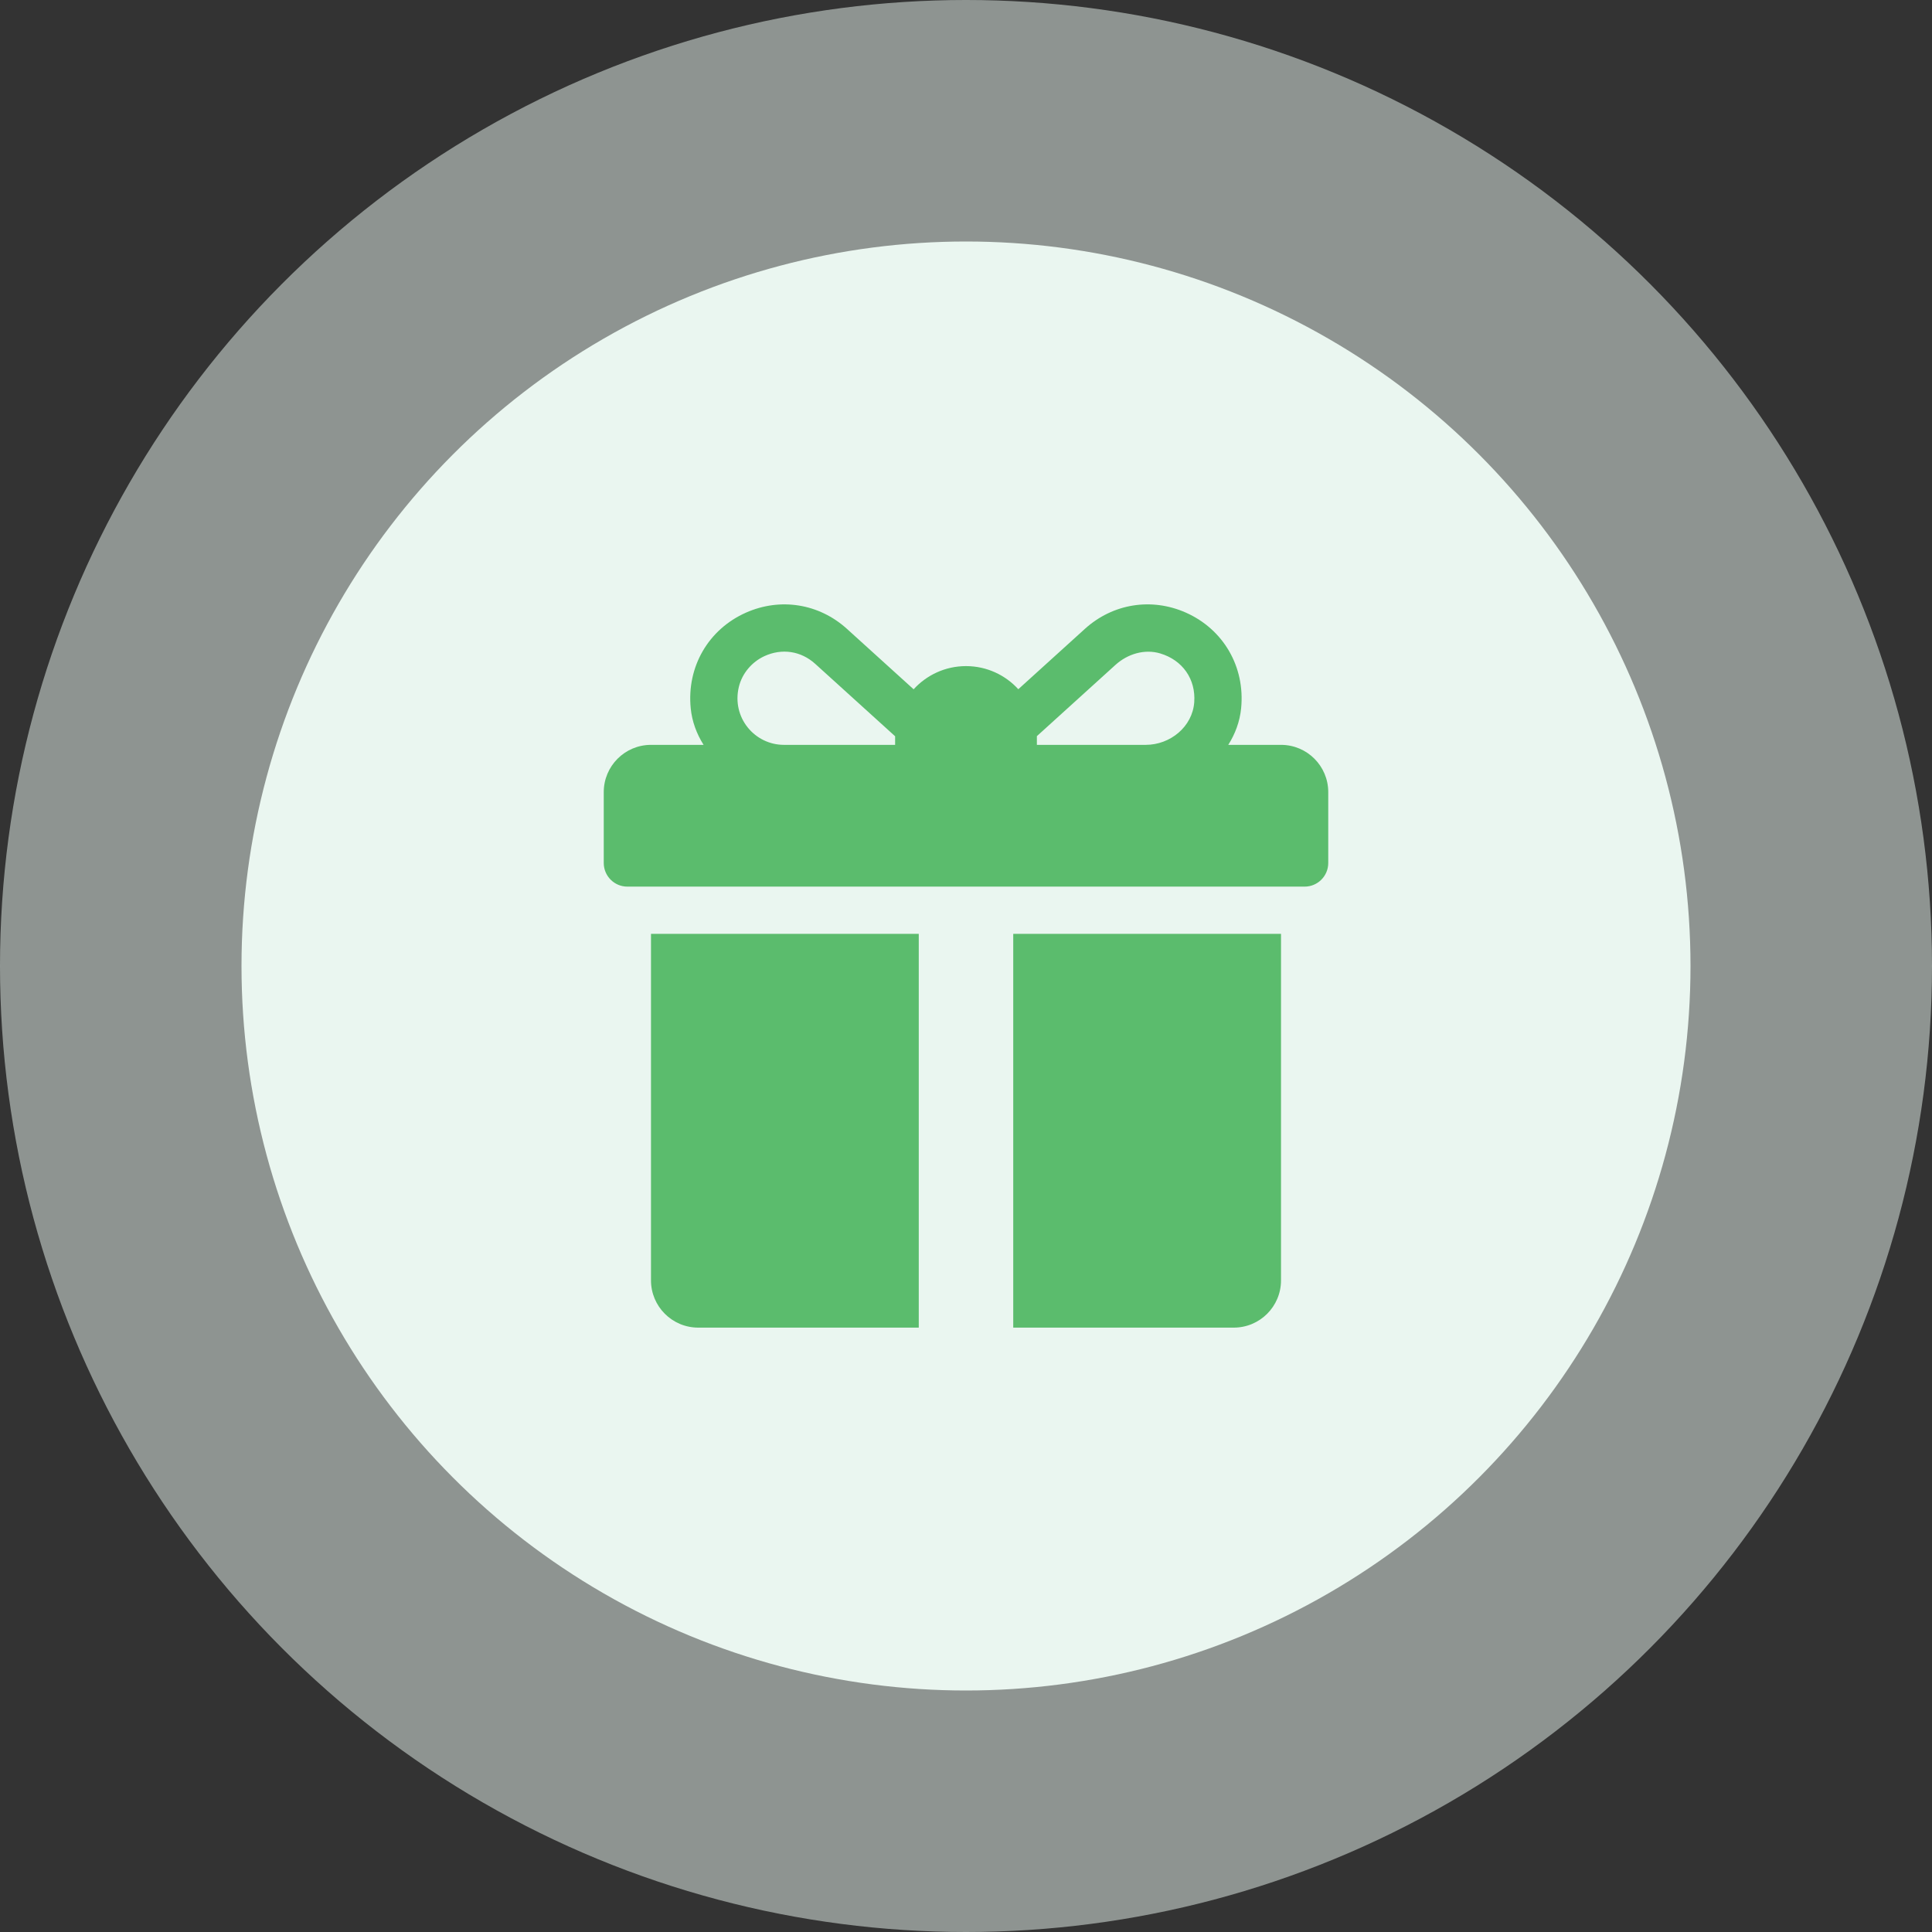
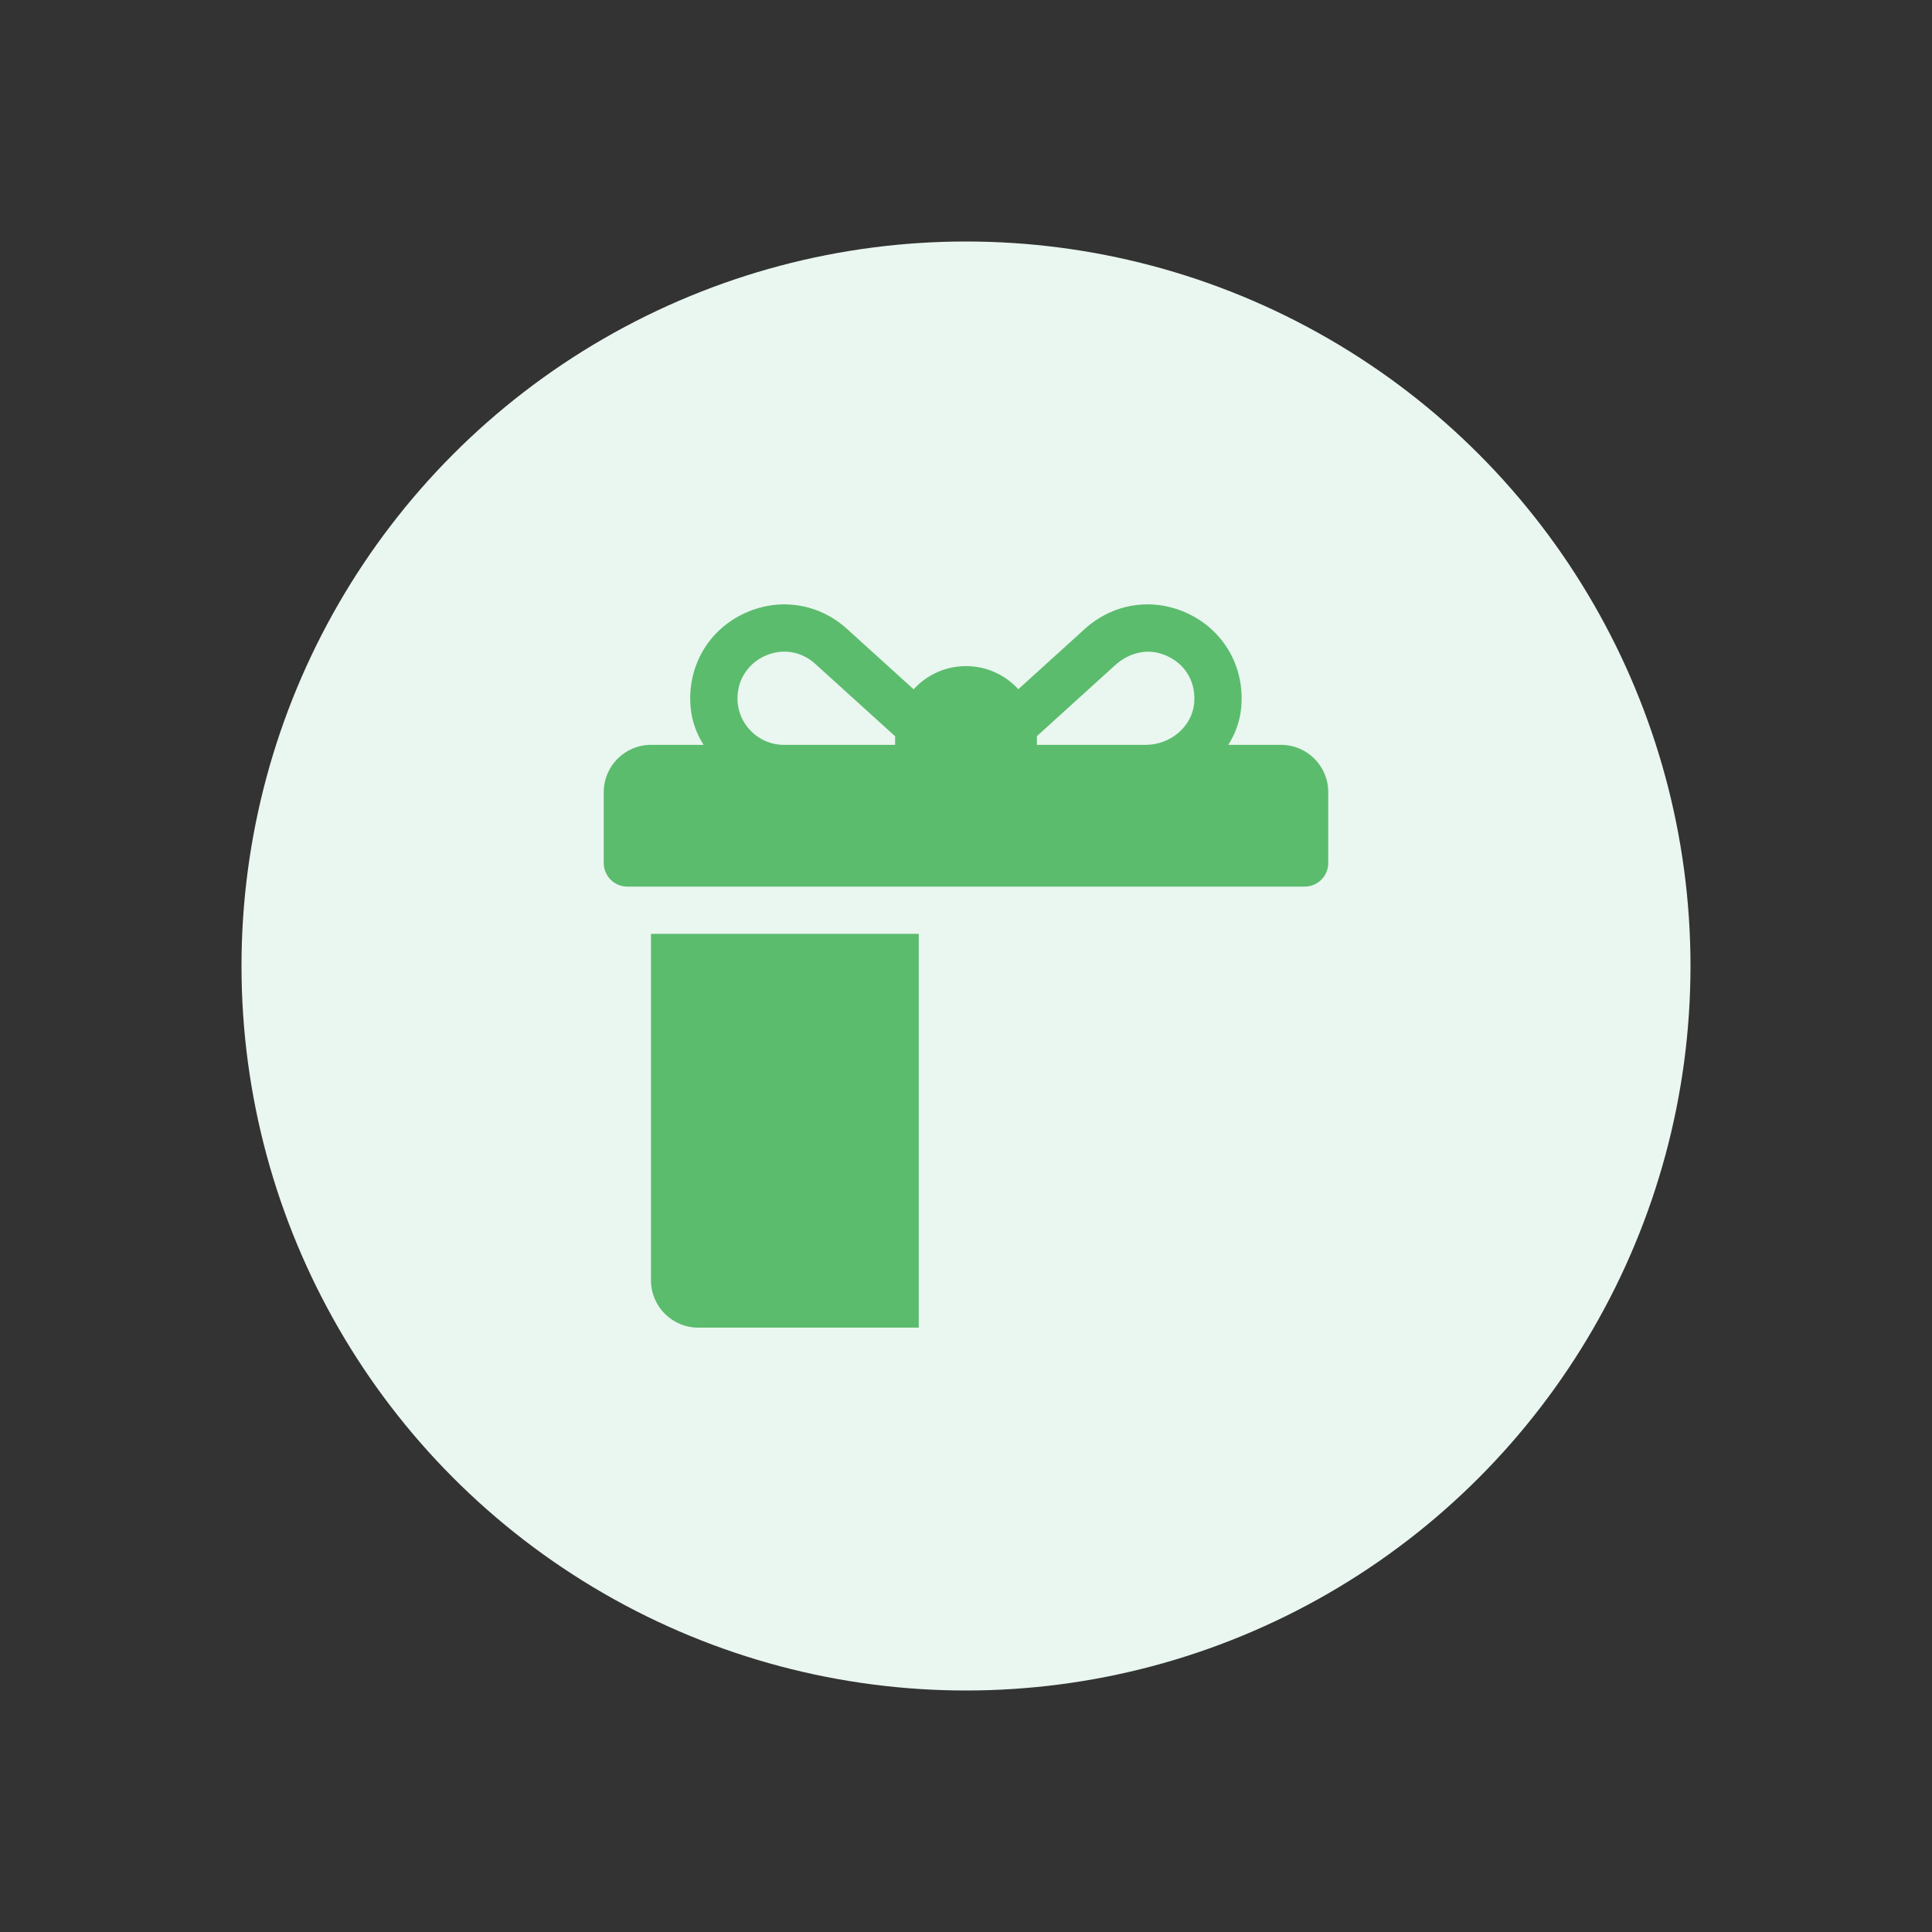
<svg xmlns="http://www.w3.org/2000/svg" width="80" height="80" viewBox="0 0 80 80" fill="none">
  <rect x="0" y="0" width="80" height="80" fill="#333333" stroke="none" />
-   <circle opacity="0.5" cx="40" cy="40" r="40" fill="#EAF6F0" />
  <circle cx="40" cy="40" r="30" fill="#EAF6F0" />
  <g clip-path="url(#clip0)">
    <path d="M53.044 30.843H50.86C51.148 30.387 51.338 29.876 51.392 29.334C51.565 27.605 50.654 26.055 49.104 25.367C47.678 24.735 46.077 24.994 44.923 26.04L42.166 28.539C41.629 27.951 40.857 27.582 40 27.582C39.142 27.582 38.368 27.953 37.831 28.542L35.07 26.04C33.915 24.993 32.314 24.736 30.889 25.368C29.339 26.055 28.428 27.606 28.602 29.335C28.656 29.876 28.846 30.388 29.134 30.843H26.956C25.876 30.843 25 31.719 25 32.8V35.734C25 36.275 25.438 36.713 25.978 36.713H54.022C54.562 36.713 55 36.275 55 35.734V32.8C55 31.719 54.124 30.843 53.044 30.843ZM37.065 30.517V30.843H32.463C31.247 30.843 30.29 29.71 30.594 28.444C30.728 27.886 31.13 27.411 31.651 27.17C32.365 26.84 33.157 26.946 33.757 27.489L37.066 30.488C37.066 30.498 37.065 30.508 37.065 30.517ZM49.451 29.075C49.378 30.091 48.459 30.843 47.44 30.843H42.935V30.517C42.935 30.506 42.934 30.494 42.934 30.483C43.684 29.803 45.309 28.329 46.191 27.53C46.693 27.076 47.394 26.864 48.042 27.057C48.972 27.335 49.519 28.126 49.451 29.075Z" fill="#5BBC6D" />
    <path d="M26.956 38.669V53.017C26.956 54.098 27.832 54.974 28.913 54.974H38.044V38.669H26.956Z" fill="#5BBC6D" />
-     <path d="M41.956 38.669V54.974H51.087C52.168 54.974 53.044 54.098 53.044 53.017V38.669H41.956Z" fill="#5BBC6D" />
  </g>
  <defs>
    <clipPath id="clip0">
      <rect x="25" y="25" width="30" height="30" fill="white" />
    </clipPath>
  </defs>
</svg>